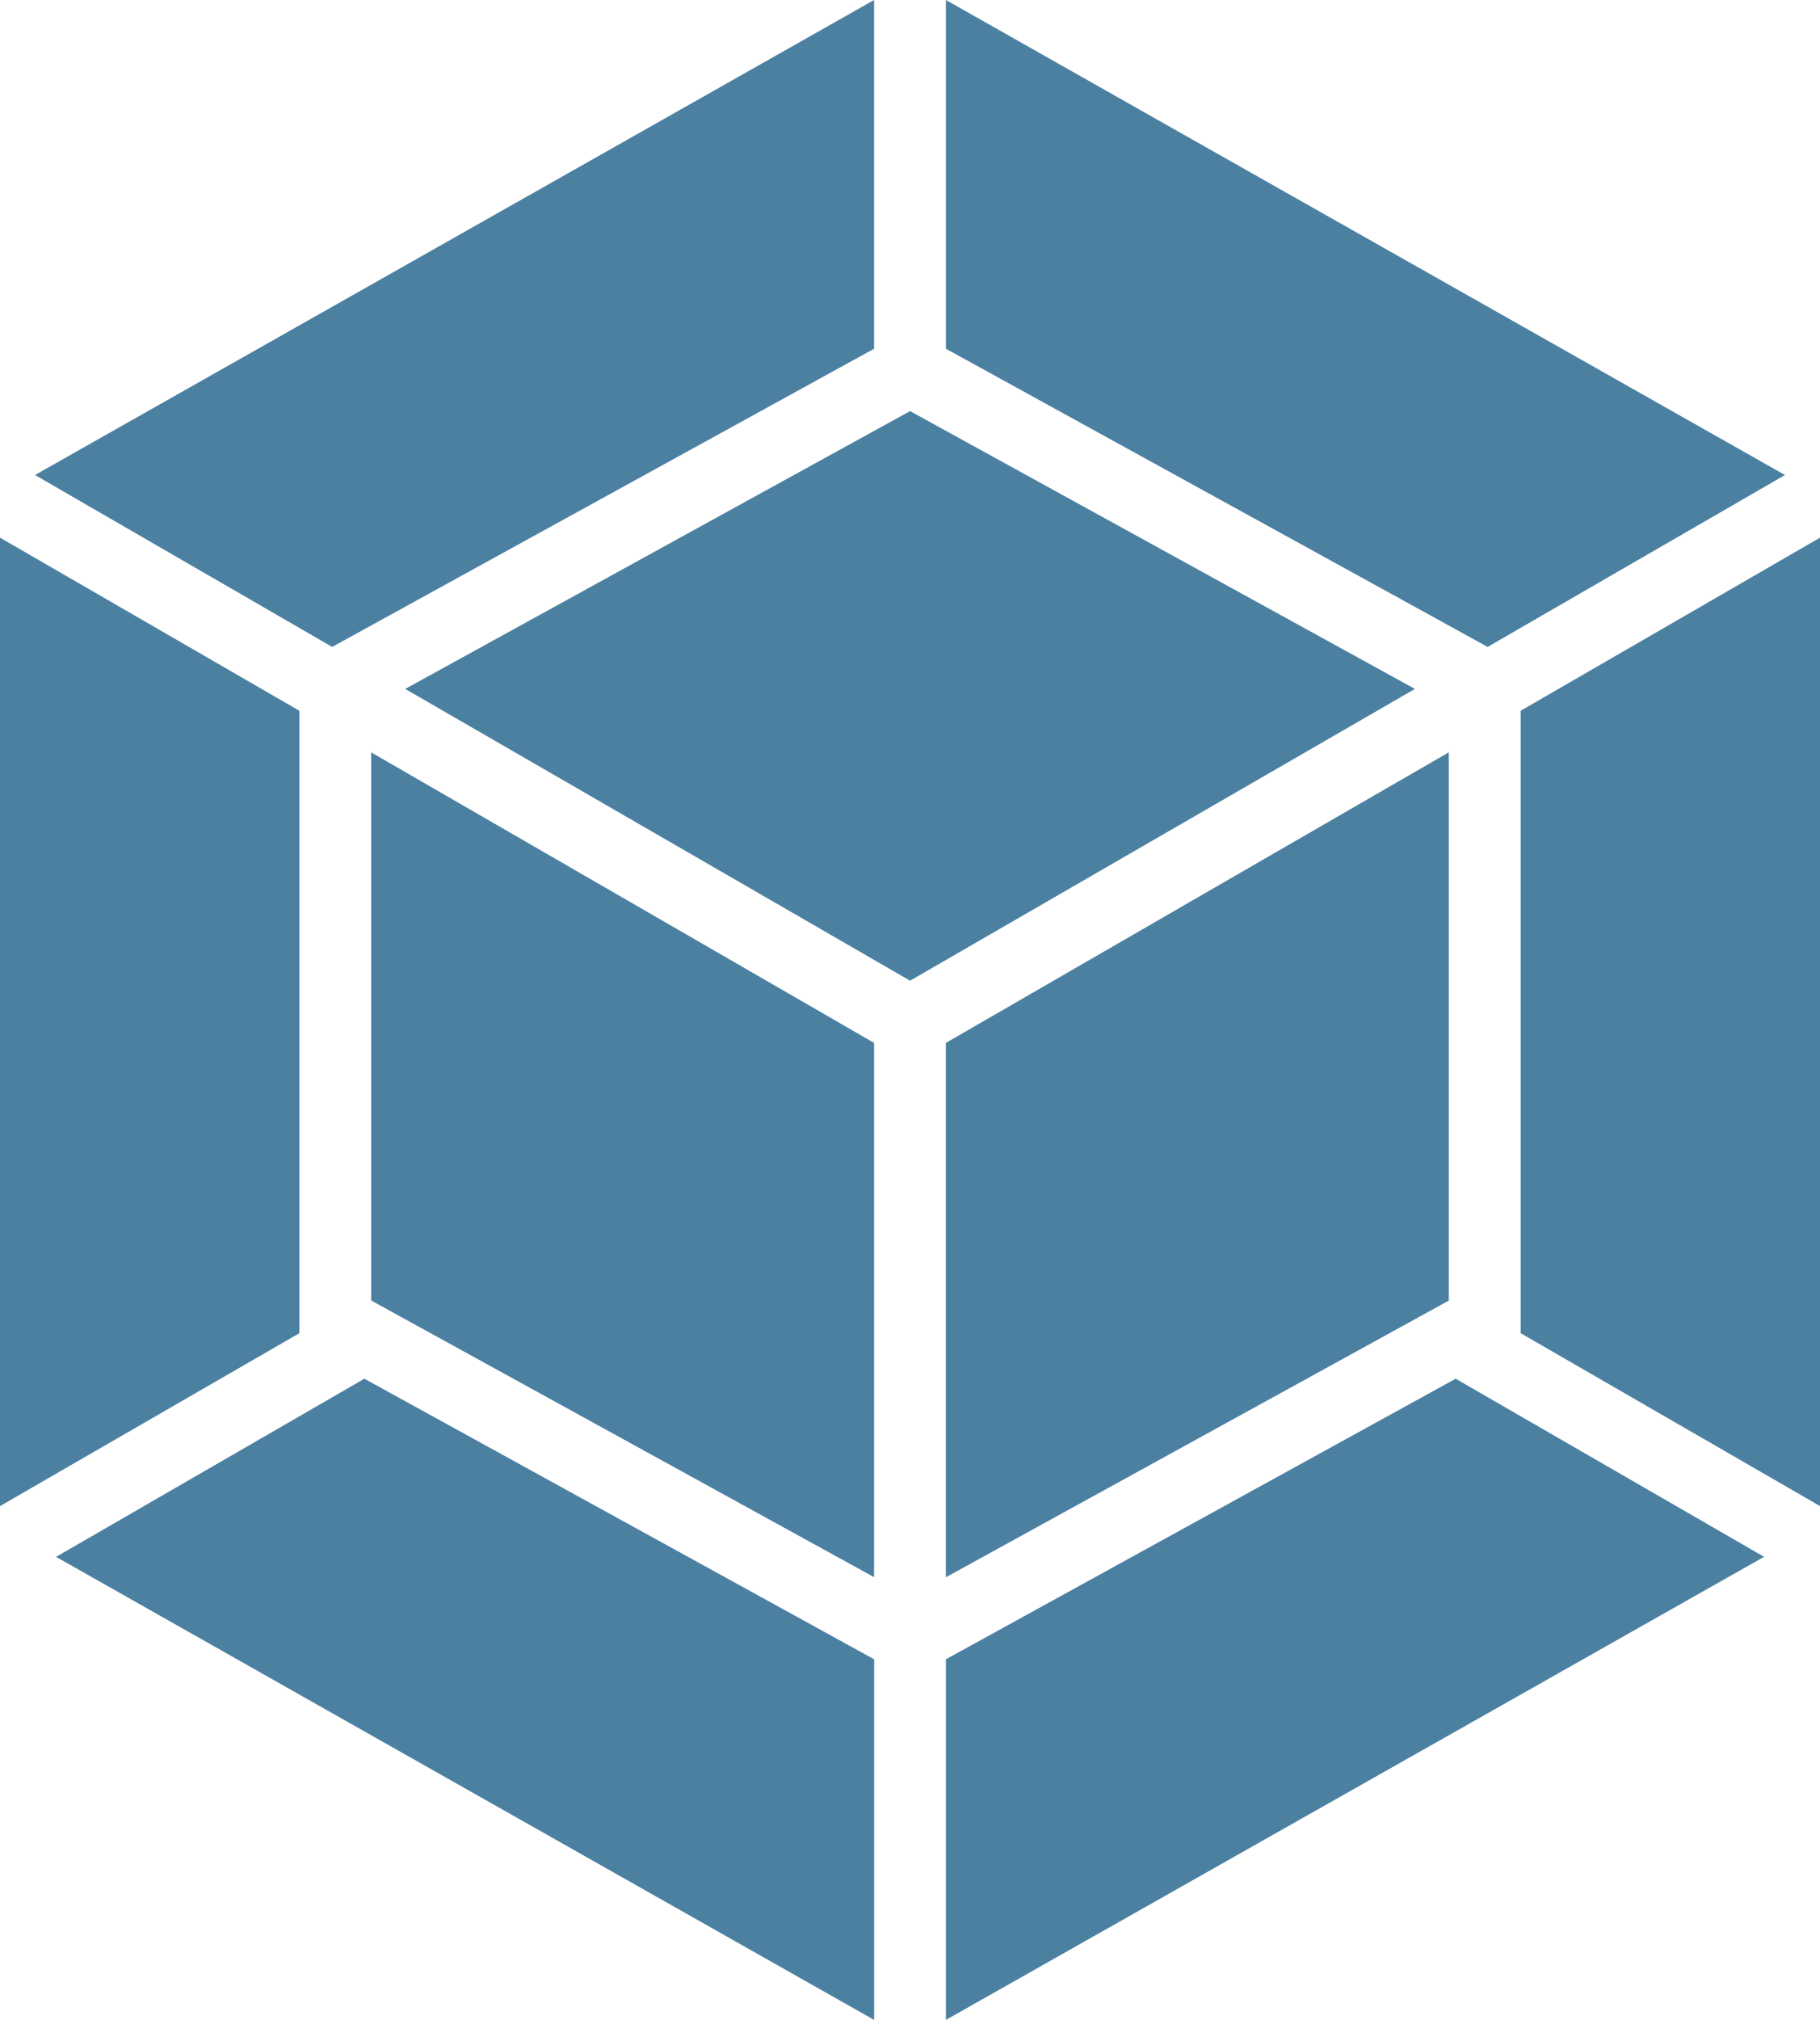
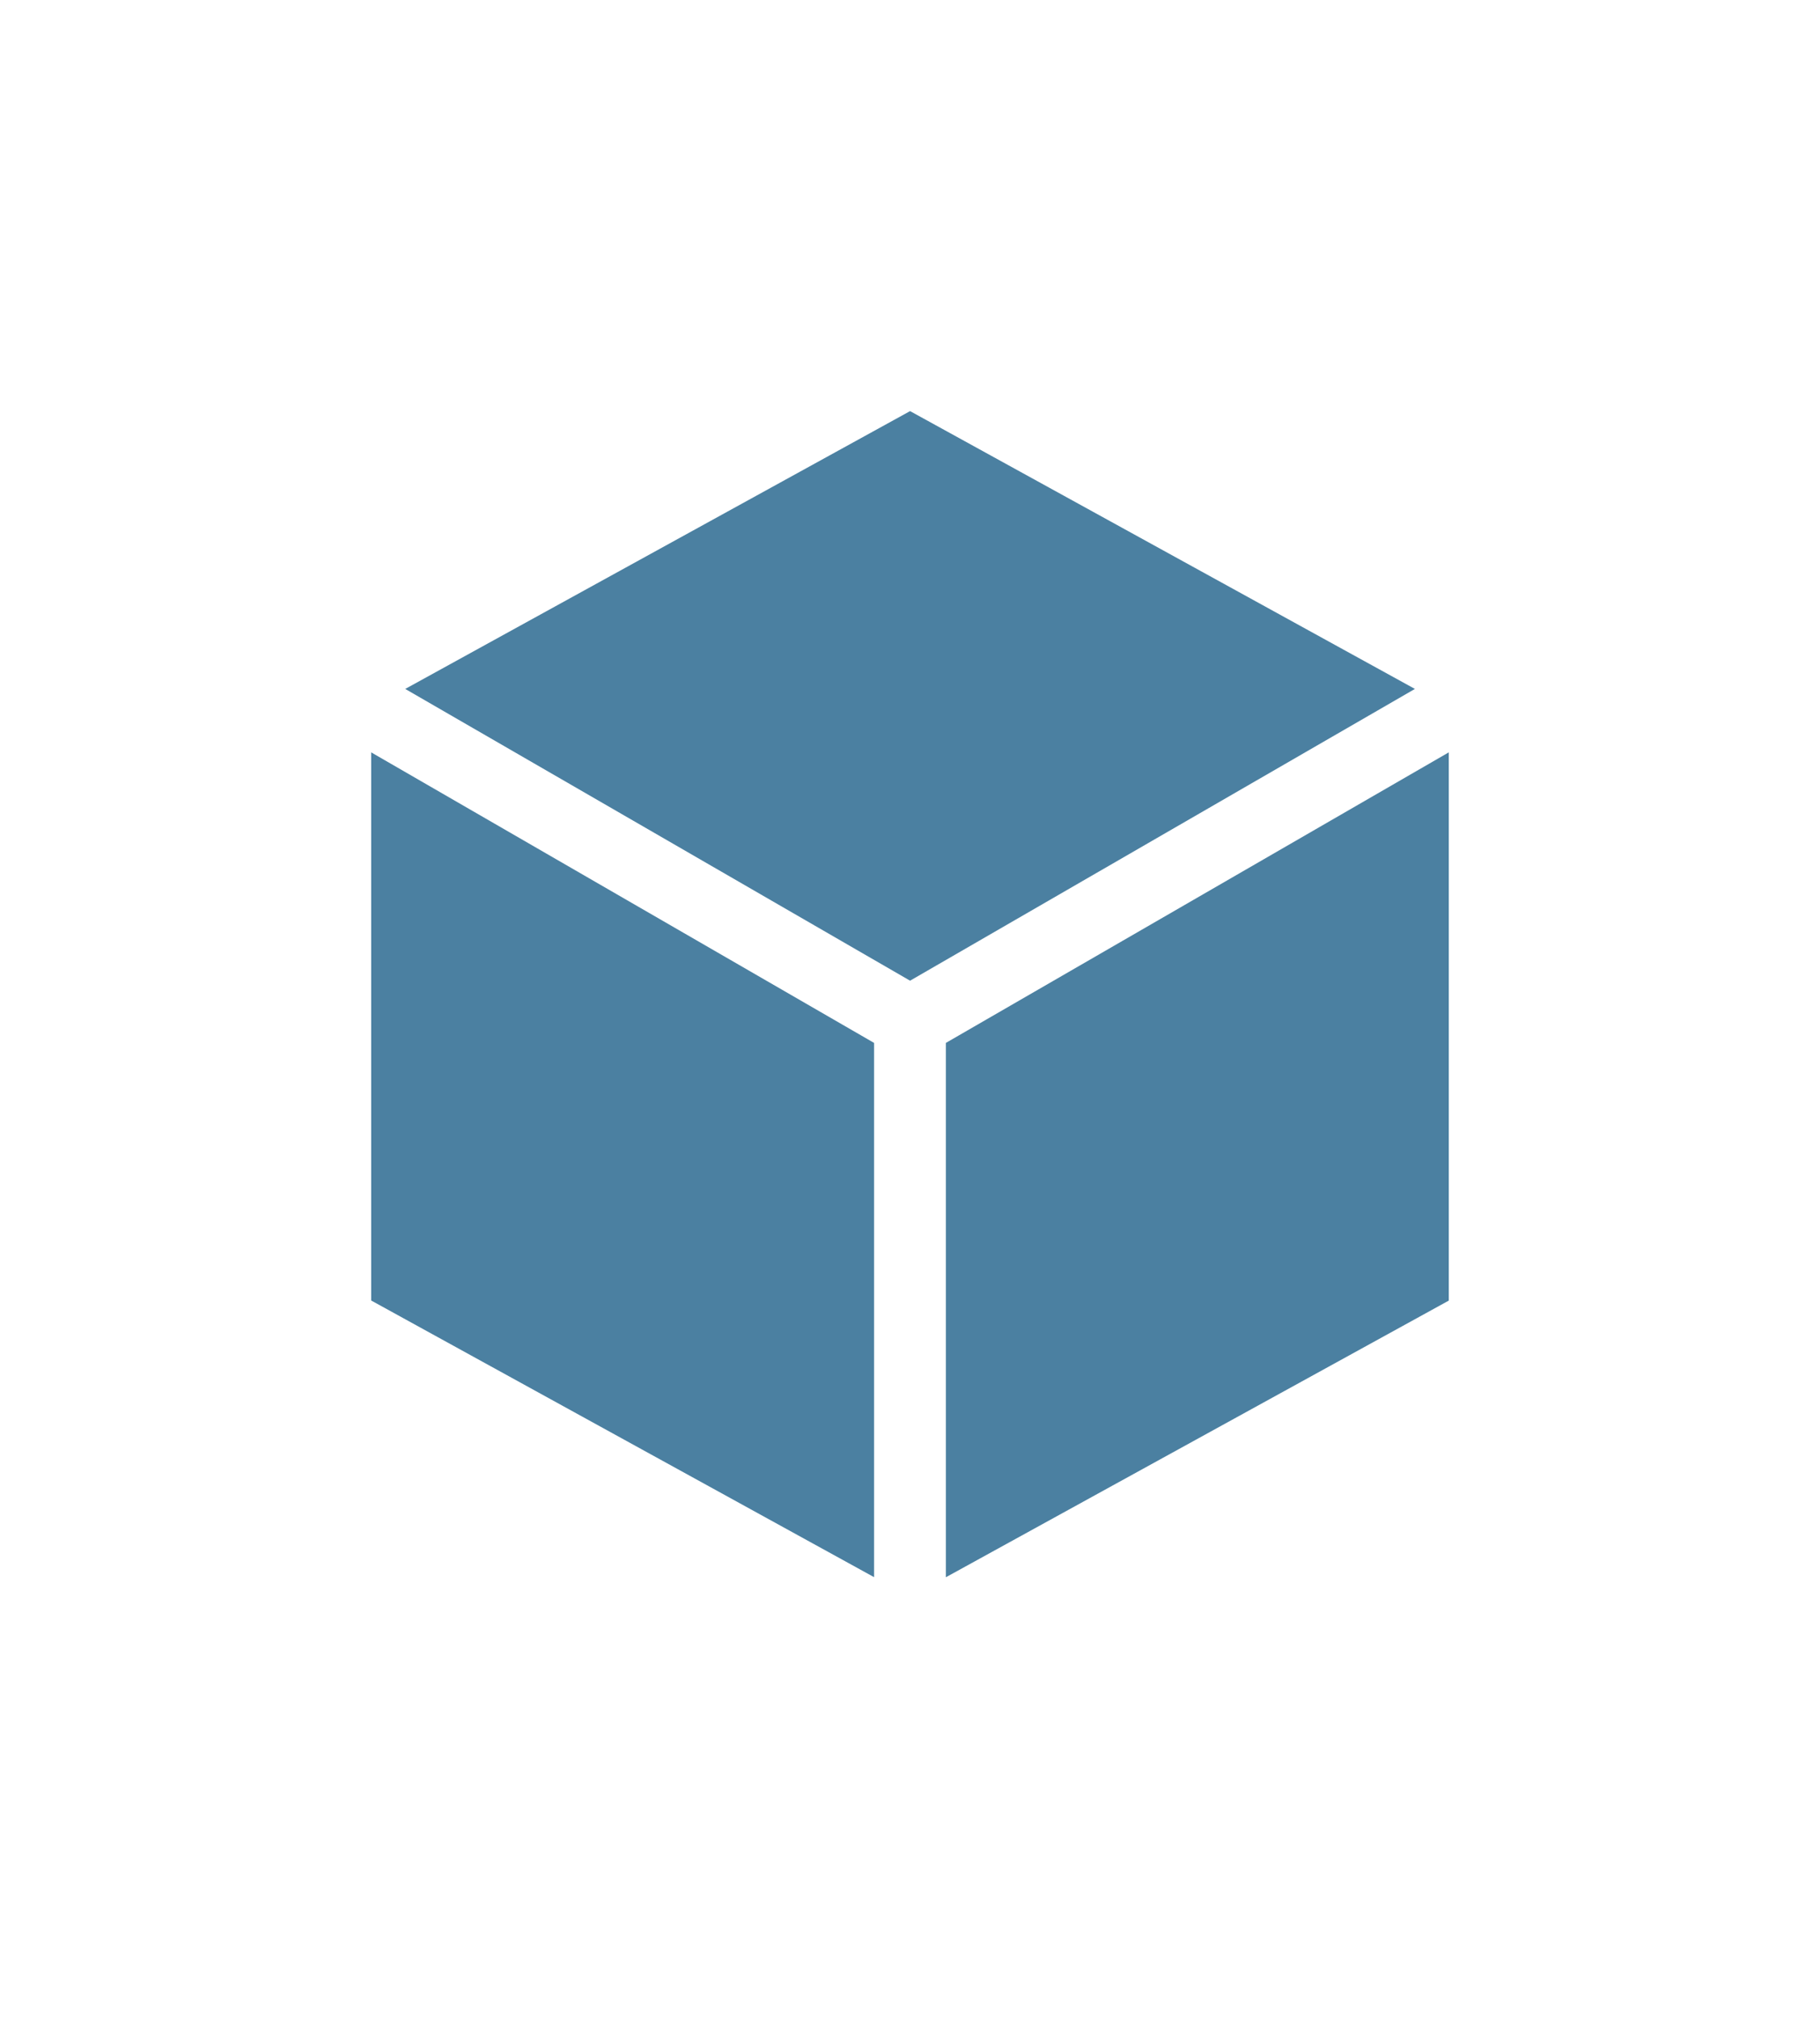
<svg xmlns="http://www.w3.org/2000/svg" width="37.875" height="42.008" viewBox="0 0 37.875 42.008">
  <g id="devops-tech-6" transform="translate(-265.922 -3023.496)">
-     <path id="Path_5757" data-name="Path 5757" d="M170.811,116.578l-17.026,9.631v-7.5l10.608-5.835Zm1.165-1.055V95.382l-6.23,3.6v12.945Zm-36.711,1.055,17.026,9.631v-7.5l-10.608-5.835-6.418,3.706Zm-1.165-1.055V95.382l6.23,3.6v12.945Zm.729-21.444L152.29,84.2v7.253L141.1,97.606l-.086.049Zm36.417,0L153.785,84.2v7.253l11.186,6.153.086.049Z" transform="translate(131.822 2939.296)" fill="#4b80a1" />
    <path id="Path_5758" data-name="Path 5758" d="M334.266,318.354,323.8,312.6V301.2l10.466,6.043v11.113m1.494,0,10.466-5.754V301.2l-10.466,6.043v11.113m-11.251-18.475,10.506-5.778,10.506,5.778-10.506,6.068-10.506-6.068" transform="translate(-50.154 2737.943)" fill="#4b80a1" />
  </g>
</svg>